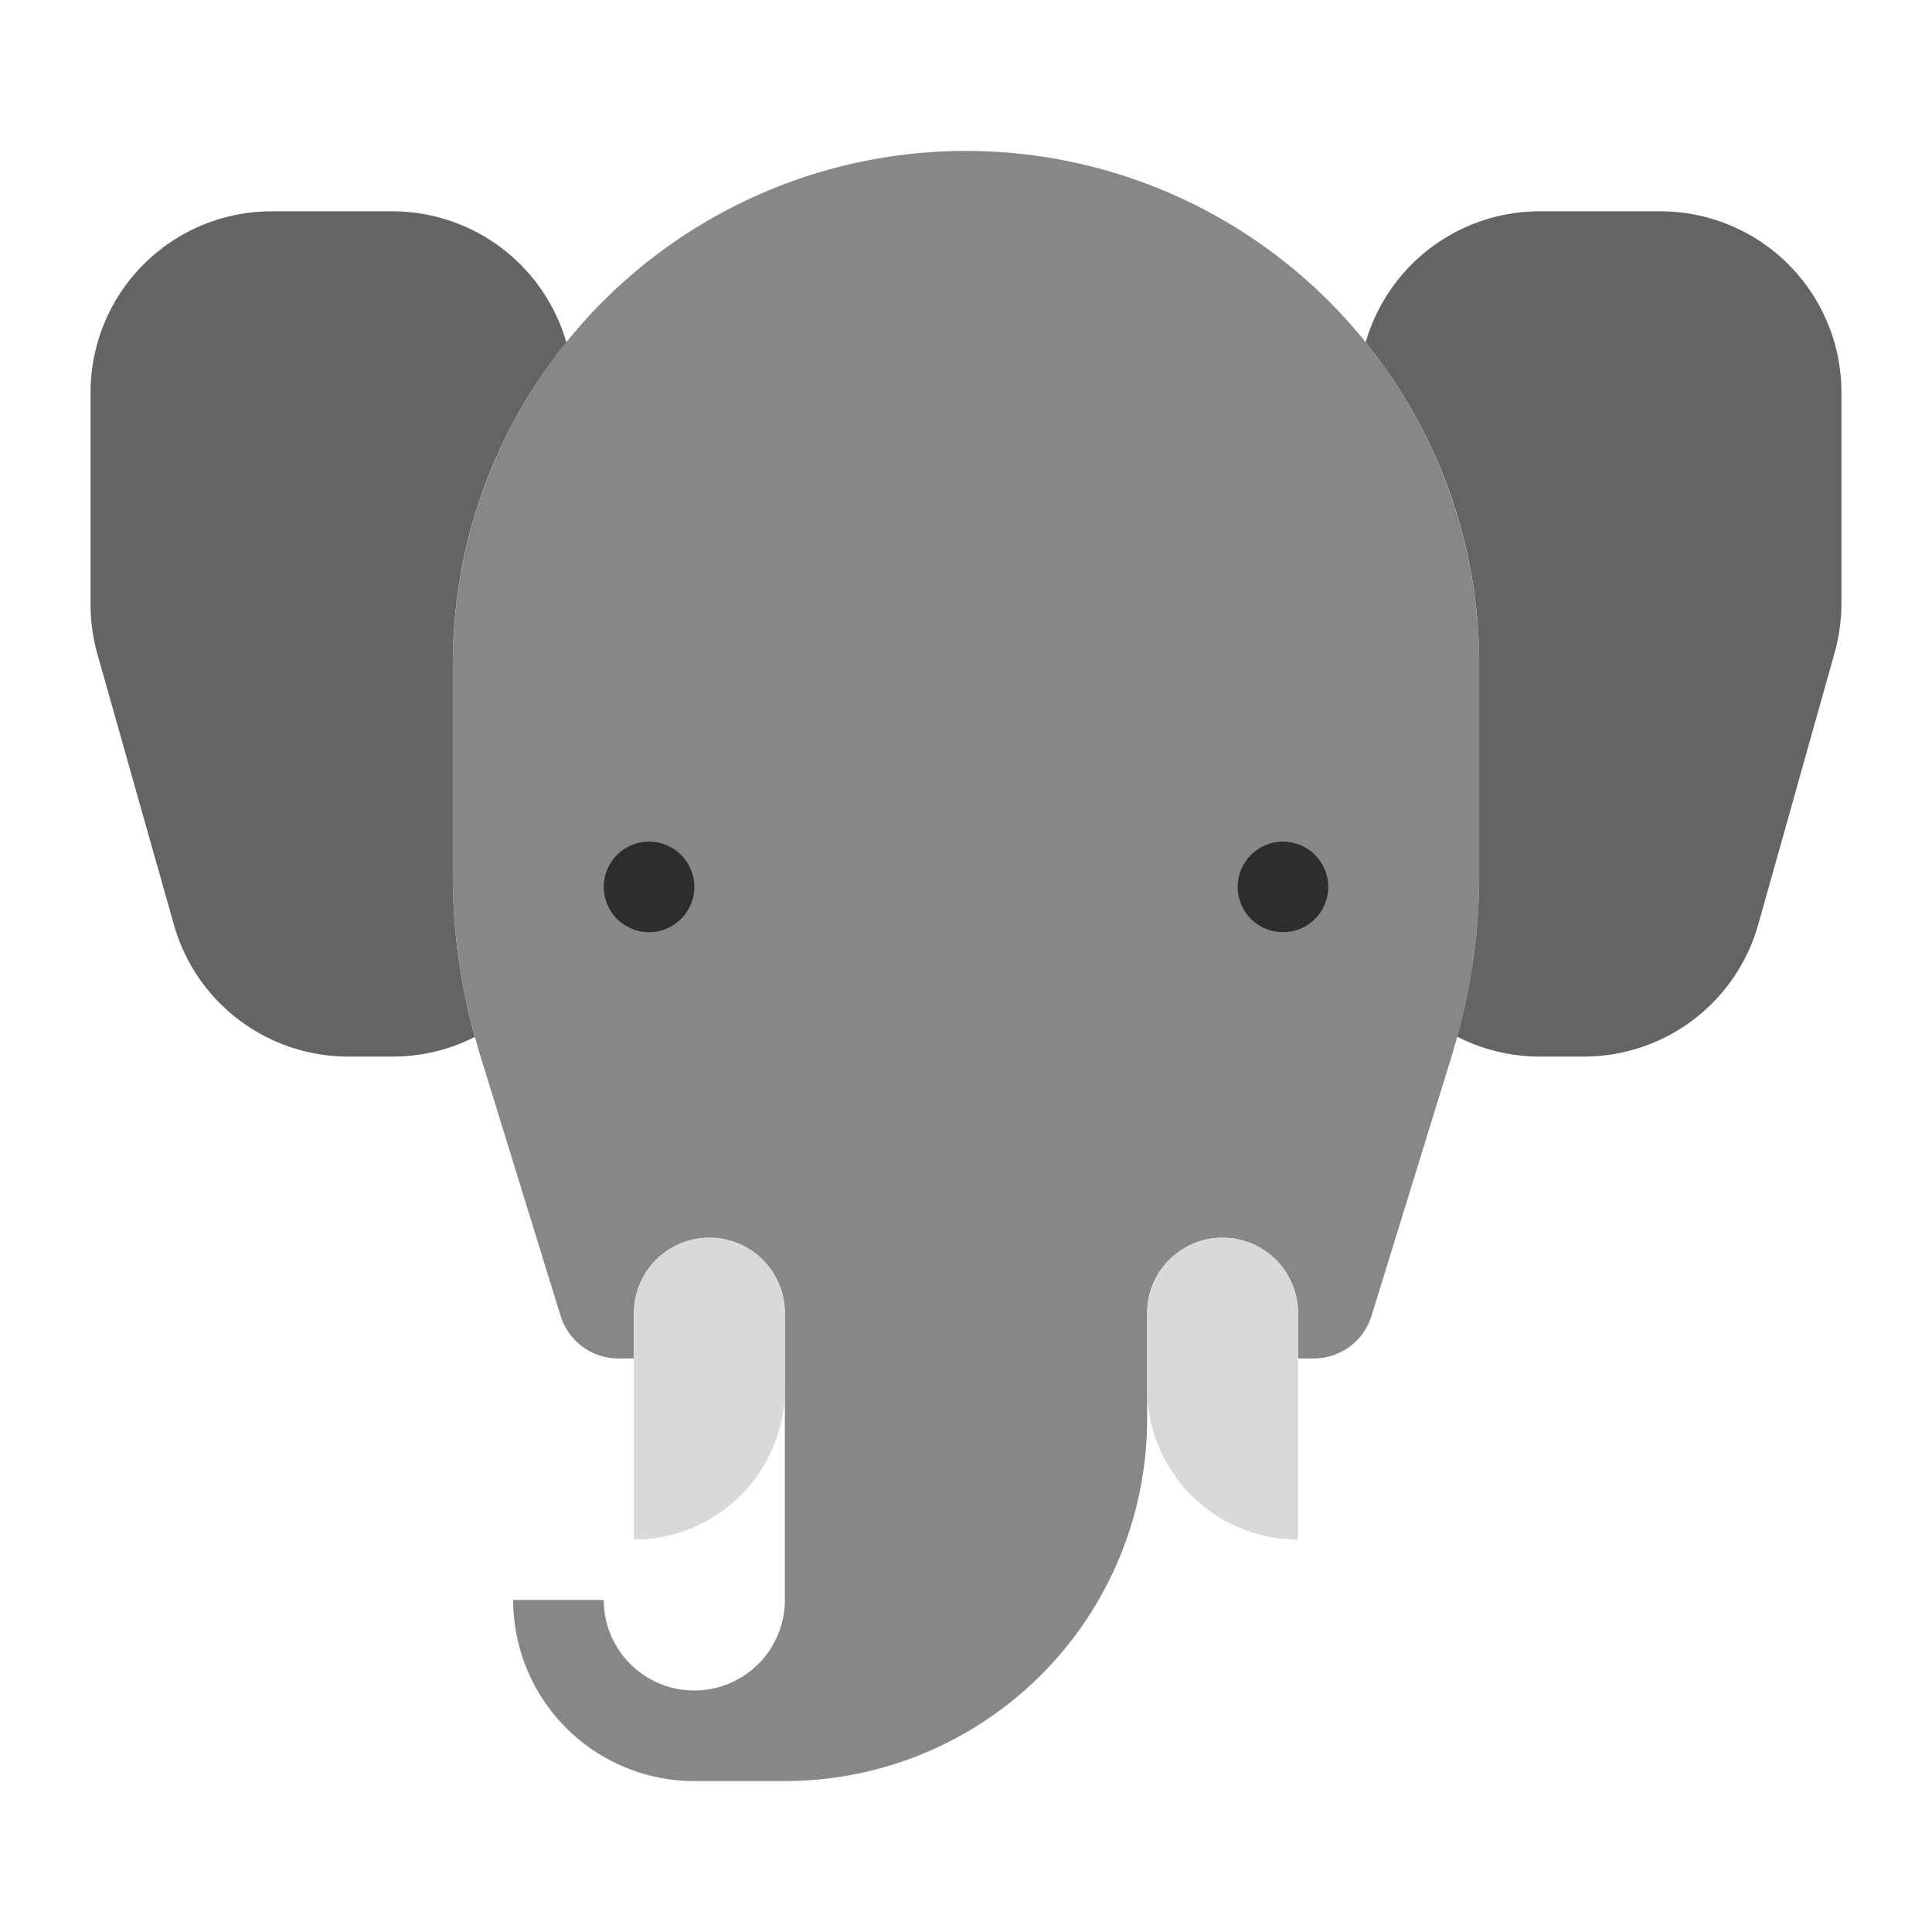
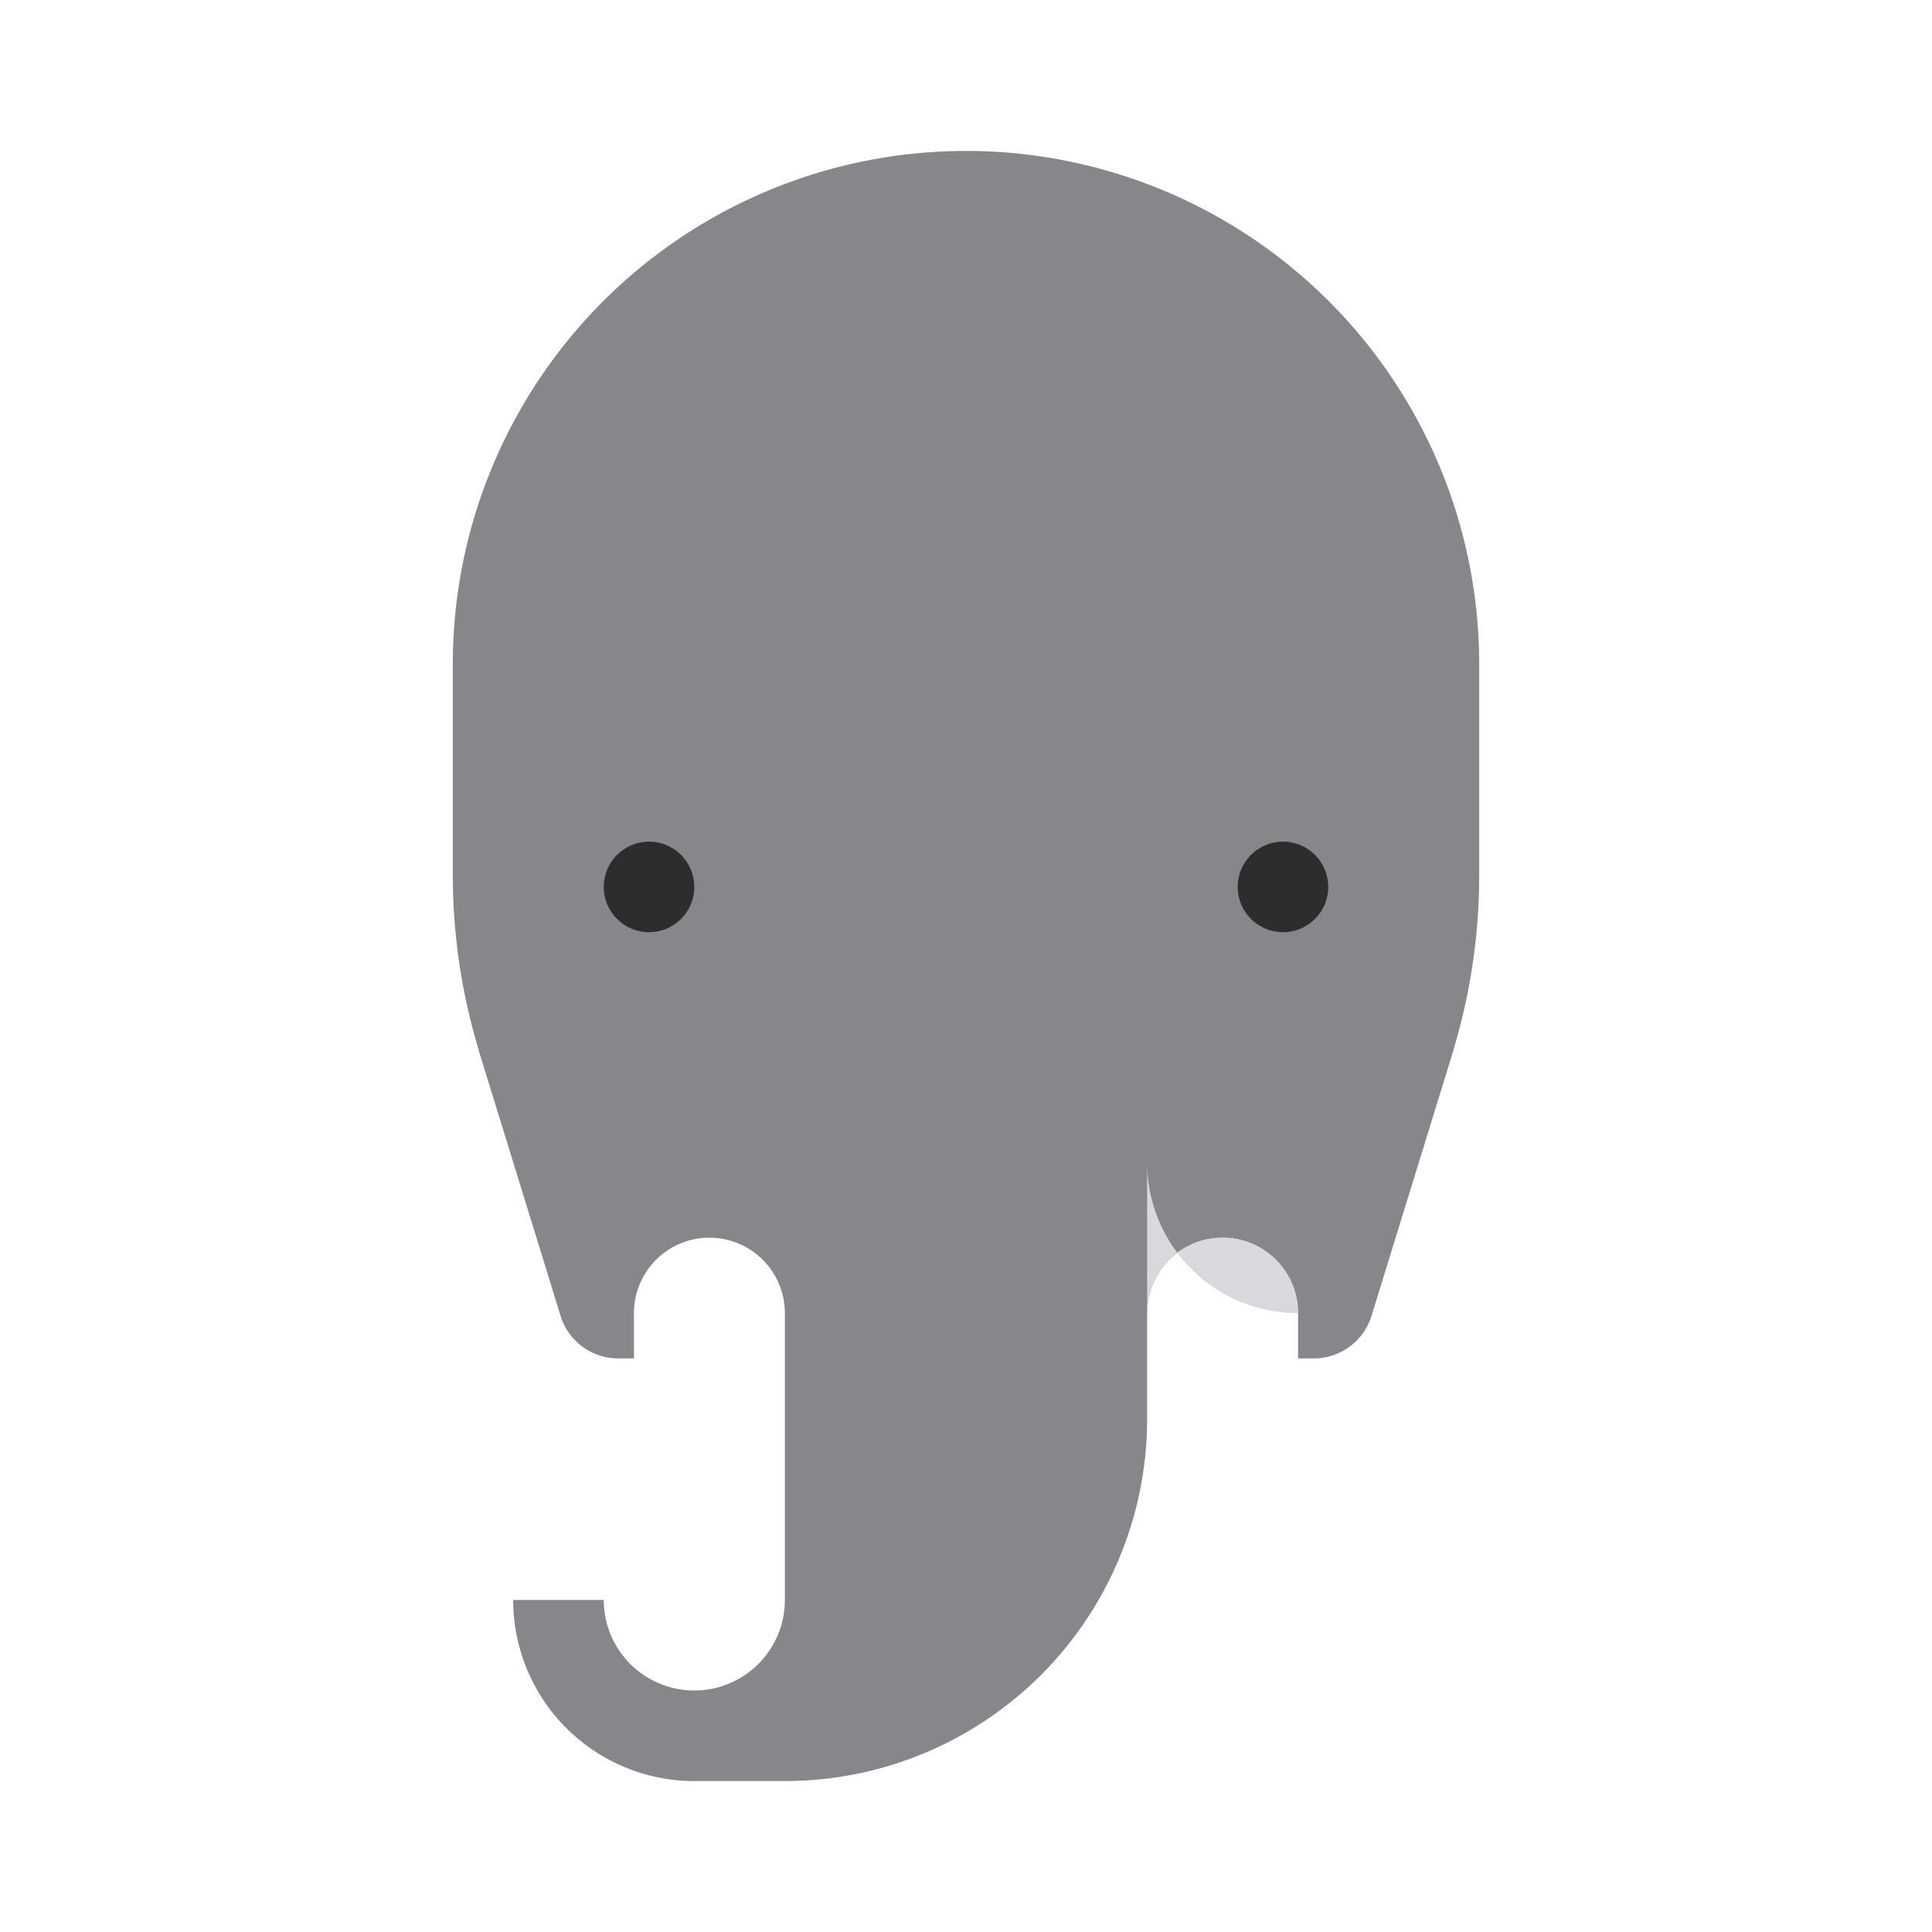
<svg xmlns="http://www.w3.org/2000/svg" viewBox="0 0 64 64">
  <defs>
    <style>.cls-1{fill:#2d2d2d;}.cls-2{fill:#87868a;}.cls-3{fill:#646467;}.cls-4{fill:#d8d9dd;}</style>
  </defs>
  <title />
  <g id="goat">
-     <circle class="cls-1" cx="27.5" cy="38.5" r="1.5" />
-   </g>
+     </g>
  <g id="elepant">
    <path class="cls-2" d="M49,22v7a20,20,0,0,1-.73,5.35l-.15.53-2.69,8.72A2,2,0,0,1,43.52,45H43V43.5a2.5,2.5,0,0,0-5,0V47A12,12,0,0,1,26,59H23a6,6,0,0,1-6-6h3a3,3,0,0,0,6,0V43.5a2.5,2.5,0,1,0-5,0V45h-.52a2,2,0,0,1-1.91-1.41l-2.69-8.72-.15-.53A20,20,0,0,1,15,29V22a17,17,0,0,1,34,0Z" />
    <circle class="cls-1" cx="42.5" cy="29.38" r="1.5" />
    <circle class="cls-1" cx="21.5" cy="29.38" r="1.5" />
-     <path class="cls-3" d="M61,13v7a6.13,6.13,0,0,1-.23,1.64l-2.53,9A6,6,0,0,1,52.46,35H51a6,6,0,0,1-2.73-.66A20,20,0,0,0,49,29V22a16.91,16.91,0,0,0-3.76-10.66A6,6,0,0,1,51,7h4A6,6,0,0,1,61,13Z" />
-     <path class="cls-3" d="M15,29a20,20,0,0,0,.73,5.35A6,6,0,0,1,13,35H11.54a6,6,0,0,1-5.78-4.37L3.23,21.68A6.13,6.13,0,0,1,3,20V13A6,6,0,0,1,9,7h4a6,6,0,0,1,5.76,4.34A16.91,16.91,0,0,0,15,22Z" />
-     <path class="cls-4" d="M43,43.5V51a5,5,0,0,1-5-5V43.5a2.5,2.5,0,1,1,5,0Z" />
-     <path class="cls-4" d="M26,43.5V46a5,5,0,0,1-5,5V43.5a2.5,2.5,0,0,1,5,0Z" />
+     <path class="cls-4" d="M43,43.5a5,5,0,0,1-5-5V43.5a2.5,2.5,0,1,1,5,0Z" />
  </g>
</svg>